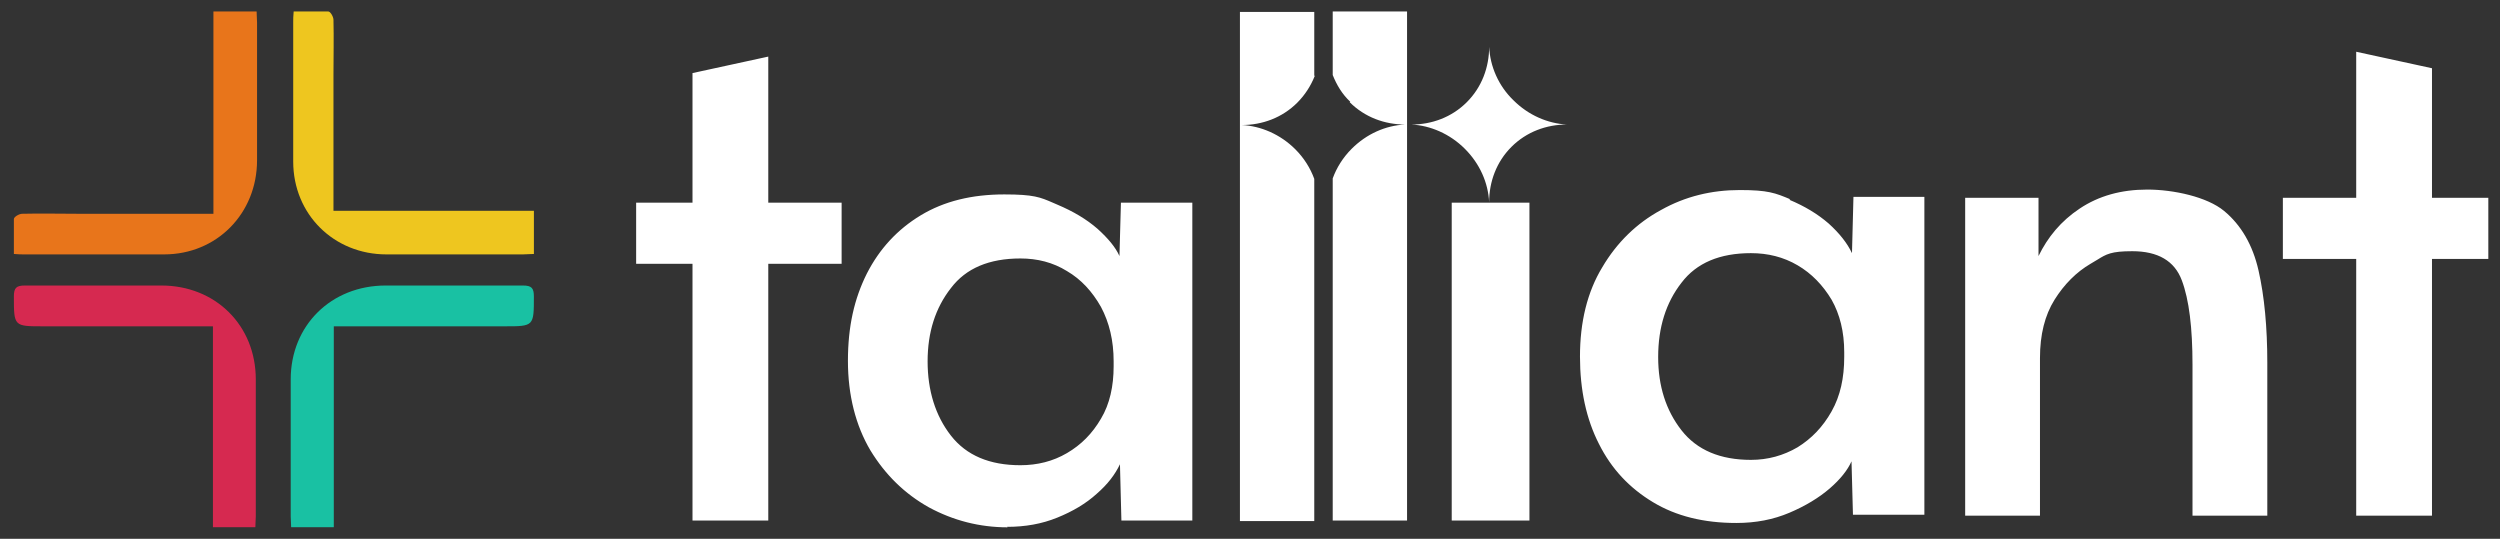
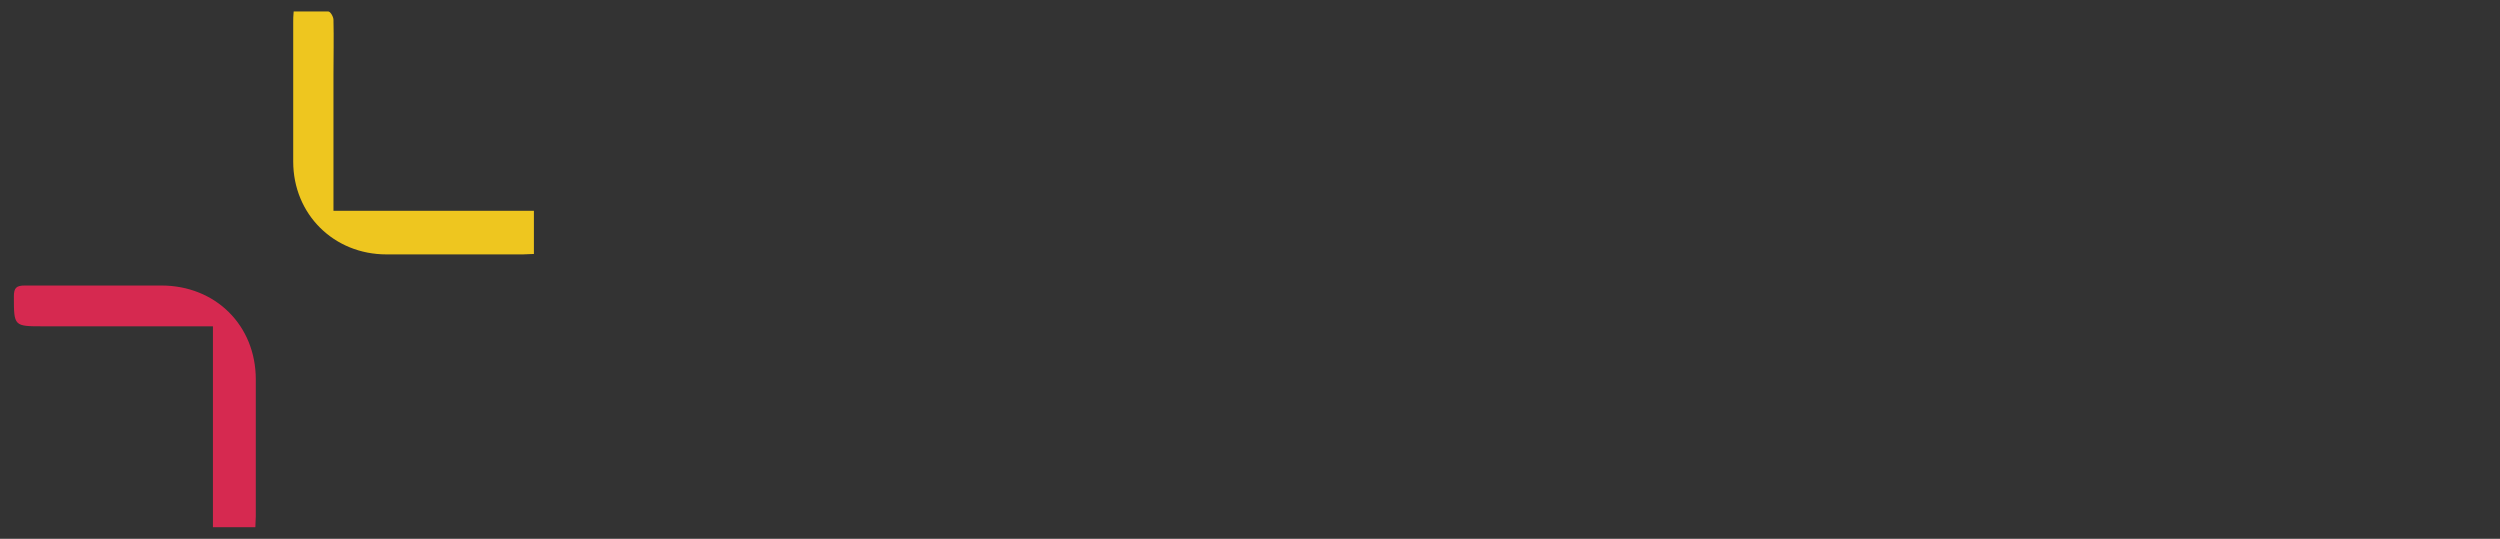
<svg xmlns="http://www.w3.org/2000/svg" width="116" height="25" viewBox="0 0 116 25" fill="none">
  <rect x="0" y="0" width="116" height="25" fill="#333333" stroke="none" />
-   <path d="M0.644 11.784C0.644 11.21 0.644 10.677 0.644 10.165C0.644 10.062 0.889 9.919 1.032 9.919C1.891 9.898 2.729 9.919 3.587 9.919C5.488 9.919 7.41 9.919 9.311 9.919C9.495 9.919 9.679 9.919 9.903 9.919V0.532H11.907C11.907 0.716 11.927 0.88 11.927 1.044C11.927 3.176 11.927 5.307 11.927 7.439C11.927 9.898 10.067 11.804 7.614 11.804C5.447 11.804 3.281 11.804 1.135 11.804C0.992 11.804 0.869 11.804 0.644 11.784Z" fill="#E8751B" />
  <path d="M13.626 0.532C14.194 0.532 14.722 0.532 15.23 0.532C15.331 0.532 15.473 0.777 15.473 0.92C15.494 1.777 15.473 2.615 15.473 3.472C15.473 5.371 15.473 7.291 15.473 9.19C15.473 9.374 15.473 9.558 15.473 9.782C18.6 9.782 21.666 9.782 24.773 9.782C24.773 10.477 24.773 11.11 24.773 11.784C24.59 11.784 24.428 11.804 24.265 11.804C22.154 11.804 20.042 11.804 17.93 11.804C15.494 11.804 13.605 9.946 13.605 7.495C13.605 5.331 13.605 3.166 13.605 1.022C13.605 0.879 13.605 0.756 13.626 0.532Z" fill="#EEC61F" />
-   <path d="M15.488 15.141V24.463H13.509C13.509 24.28 13.489 24.117 13.489 23.954C13.489 21.837 13.489 19.72 13.489 17.604C13.489 15.1 15.366 13.248 17.896 13.248C20.018 13.248 22.14 13.248 24.262 13.248C24.67 13.248 24.772 13.37 24.772 13.757C24.772 15.141 24.772 15.141 23.405 15.141C20.977 15.141 18.549 15.141 16.121 15.141C15.937 15.141 15.754 15.141 15.509 15.141H15.488Z" fill="#19C1A3" />
  <path d="M9.88 15.141C9.88 18.296 9.88 21.369 9.88 24.463H11.849C11.849 24.28 11.869 24.117 11.869 23.954C11.869 21.837 11.869 19.72 11.869 17.604C11.869 15.1 10.002 13.248 7.485 13.248C5.374 13.248 3.263 13.248 1.151 13.248C0.746 13.248 0.644 13.37 0.644 13.757C0.644 15.141 0.644 15.141 2.004 15.141C4.42 15.141 6.835 15.141 9.251 15.141C9.433 15.141 9.616 15.141 9.86 15.141H9.88Z" fill="#D62950" />
-   <path fill-rule="evenodd" clip-rule="evenodd" d="M62.627 4.743C63.326 5.441 64.25 5.778 65.196 5.778C64.295 5.823 63.416 6.206 62.717 6.904C62.311 7.31 62.019 7.782 61.838 8.278V24.153H65.287V0.532H61.838V3.481C62.019 3.932 62.266 4.36 62.65 4.72L62.627 4.743ZM60.982 0.554V3.504L61.004 3.526C60.824 3.977 60.553 4.405 60.193 4.765C59.494 5.463 58.57 5.801 57.623 5.801C58.502 5.846 59.404 6.229 60.103 6.927C60.508 7.332 60.801 7.805 60.982 8.3V24.176H57.533V0.554H60.982ZM32.132 24.153V12.241H29.517V9.404H32.132V3.391L35.648 2.626V9.404H39.051V12.241H35.648V24.153H32.132ZM46.759 24.468C45.452 24.468 44.235 24.153 43.108 23.545C41.981 22.915 41.08 22.037 40.381 20.888C39.705 19.74 39.344 18.343 39.344 16.745C39.344 15.146 39.637 13.862 40.223 12.691C40.809 11.543 41.643 10.642 42.725 9.989C43.807 9.336 45.092 9.021 46.601 9.021C47.967 9.021 48.264 9.15 48.857 9.407C48.92 9.435 48.987 9.464 49.058 9.494C49.802 9.809 50.411 10.169 50.929 10.62C51.425 11.07 51.763 11.476 51.943 11.881L52.011 9.404H55.324V24.153H52.033L51.966 21.541C51.741 22.014 51.403 22.464 50.884 22.915C50.388 23.365 49.78 23.725 49.058 24.018C48.337 24.311 47.571 24.446 46.714 24.446L46.759 24.468ZM47.345 21.586C48.134 21.586 48.856 21.406 49.509 21.023C50.163 20.64 50.681 20.122 51.087 19.424C51.492 18.749 51.673 17.916 51.673 16.992V16.767C51.673 15.799 51.47 14.966 51.087 14.245C50.681 13.525 50.163 12.962 49.509 12.579C48.856 12.174 48.134 11.993 47.345 11.993C45.903 11.993 44.821 12.444 44.123 13.367C43.401 14.29 43.041 15.416 43.041 16.767C43.041 18.118 43.401 19.289 44.123 20.212C44.843 21.136 45.925 21.586 47.345 21.586ZM67.36 9.404V24.153H70.966V9.404H67.36ZM83.025 9.269C83.724 9.561 84.332 9.922 84.851 10.372C85.347 10.822 85.707 11.273 85.932 11.746L86 9.134H89.291V23.883H85.977L85.91 21.406C85.73 21.811 85.392 22.239 84.896 22.667C84.4 23.095 83.769 23.478 83.025 23.793C82.281 24.108 81.47 24.266 80.568 24.266C79.058 24.266 77.773 23.951 76.692 23.297C75.61 22.644 74.776 21.766 74.19 20.595C73.604 19.447 73.311 18.096 73.311 16.542C73.311 14.943 73.649 13.547 74.347 12.399C75.023 11.25 75.948 10.35 77.075 9.742C78.201 9.111 79.419 8.818 80.726 8.818C82.034 8.818 82.371 8.953 83.07 9.246L83.025 9.269ZM78.021 13.119C77.3 14.043 76.939 15.191 76.939 16.564C76.939 17.916 77.3 19.041 78.021 19.965C78.742 20.888 79.824 21.338 81.244 21.338C82.033 21.338 82.754 21.136 83.408 20.753C84.061 20.348 84.58 19.807 84.986 19.087C85.392 18.366 85.572 17.533 85.572 16.564V16.339C85.572 15.394 85.369 14.583 84.986 13.907C84.58 13.232 84.061 12.691 83.408 12.309C82.754 11.926 82.033 11.746 81.244 11.746C79.802 11.746 78.72 12.196 78.021 13.119ZM91.184 9.179V23.928H94.655V16.61C94.655 15.529 94.88 14.628 95.331 13.907C95.782 13.187 96.346 12.624 96.999 12.241C97.12 12.173 97.222 12.11 97.314 12.053C97.735 11.792 97.956 11.656 98.937 11.656C100.132 11.656 100.898 12.106 101.236 13.007C101.575 13.907 101.732 15.213 101.732 16.925V23.928H105.203V16.835C105.203 15.191 105.068 13.75 104.797 12.556C104.527 11.363 103.986 10.44 103.197 9.787C102.408 9.134 100.853 8.796 99.636 8.796C98.419 8.796 97.382 9.089 96.503 9.674C95.624 10.259 95.015 11.003 94.587 11.881V9.179H91.184ZM109.328 23.928V12.016H105.925V9.179H109.328V2.401L112.844 3.166V9.179H115.458V12.016H112.844V23.928H109.328ZM69.096 9.381C69.096 8.435 69.433 7.512 70.132 6.814C70.831 6.116 71.755 5.778 72.702 5.778C71.823 5.733 70.921 5.35 70.223 4.652C69.524 3.977 69.141 3.076 69.096 2.175C69.096 3.121 68.758 4.044 68.059 4.742C67.36 5.441 66.436 5.778 65.489 5.778C66.369 5.823 67.27 6.206 67.969 6.904C68.667 7.602 69.05 8.48 69.096 9.381Z" fill="white" />
</svg>